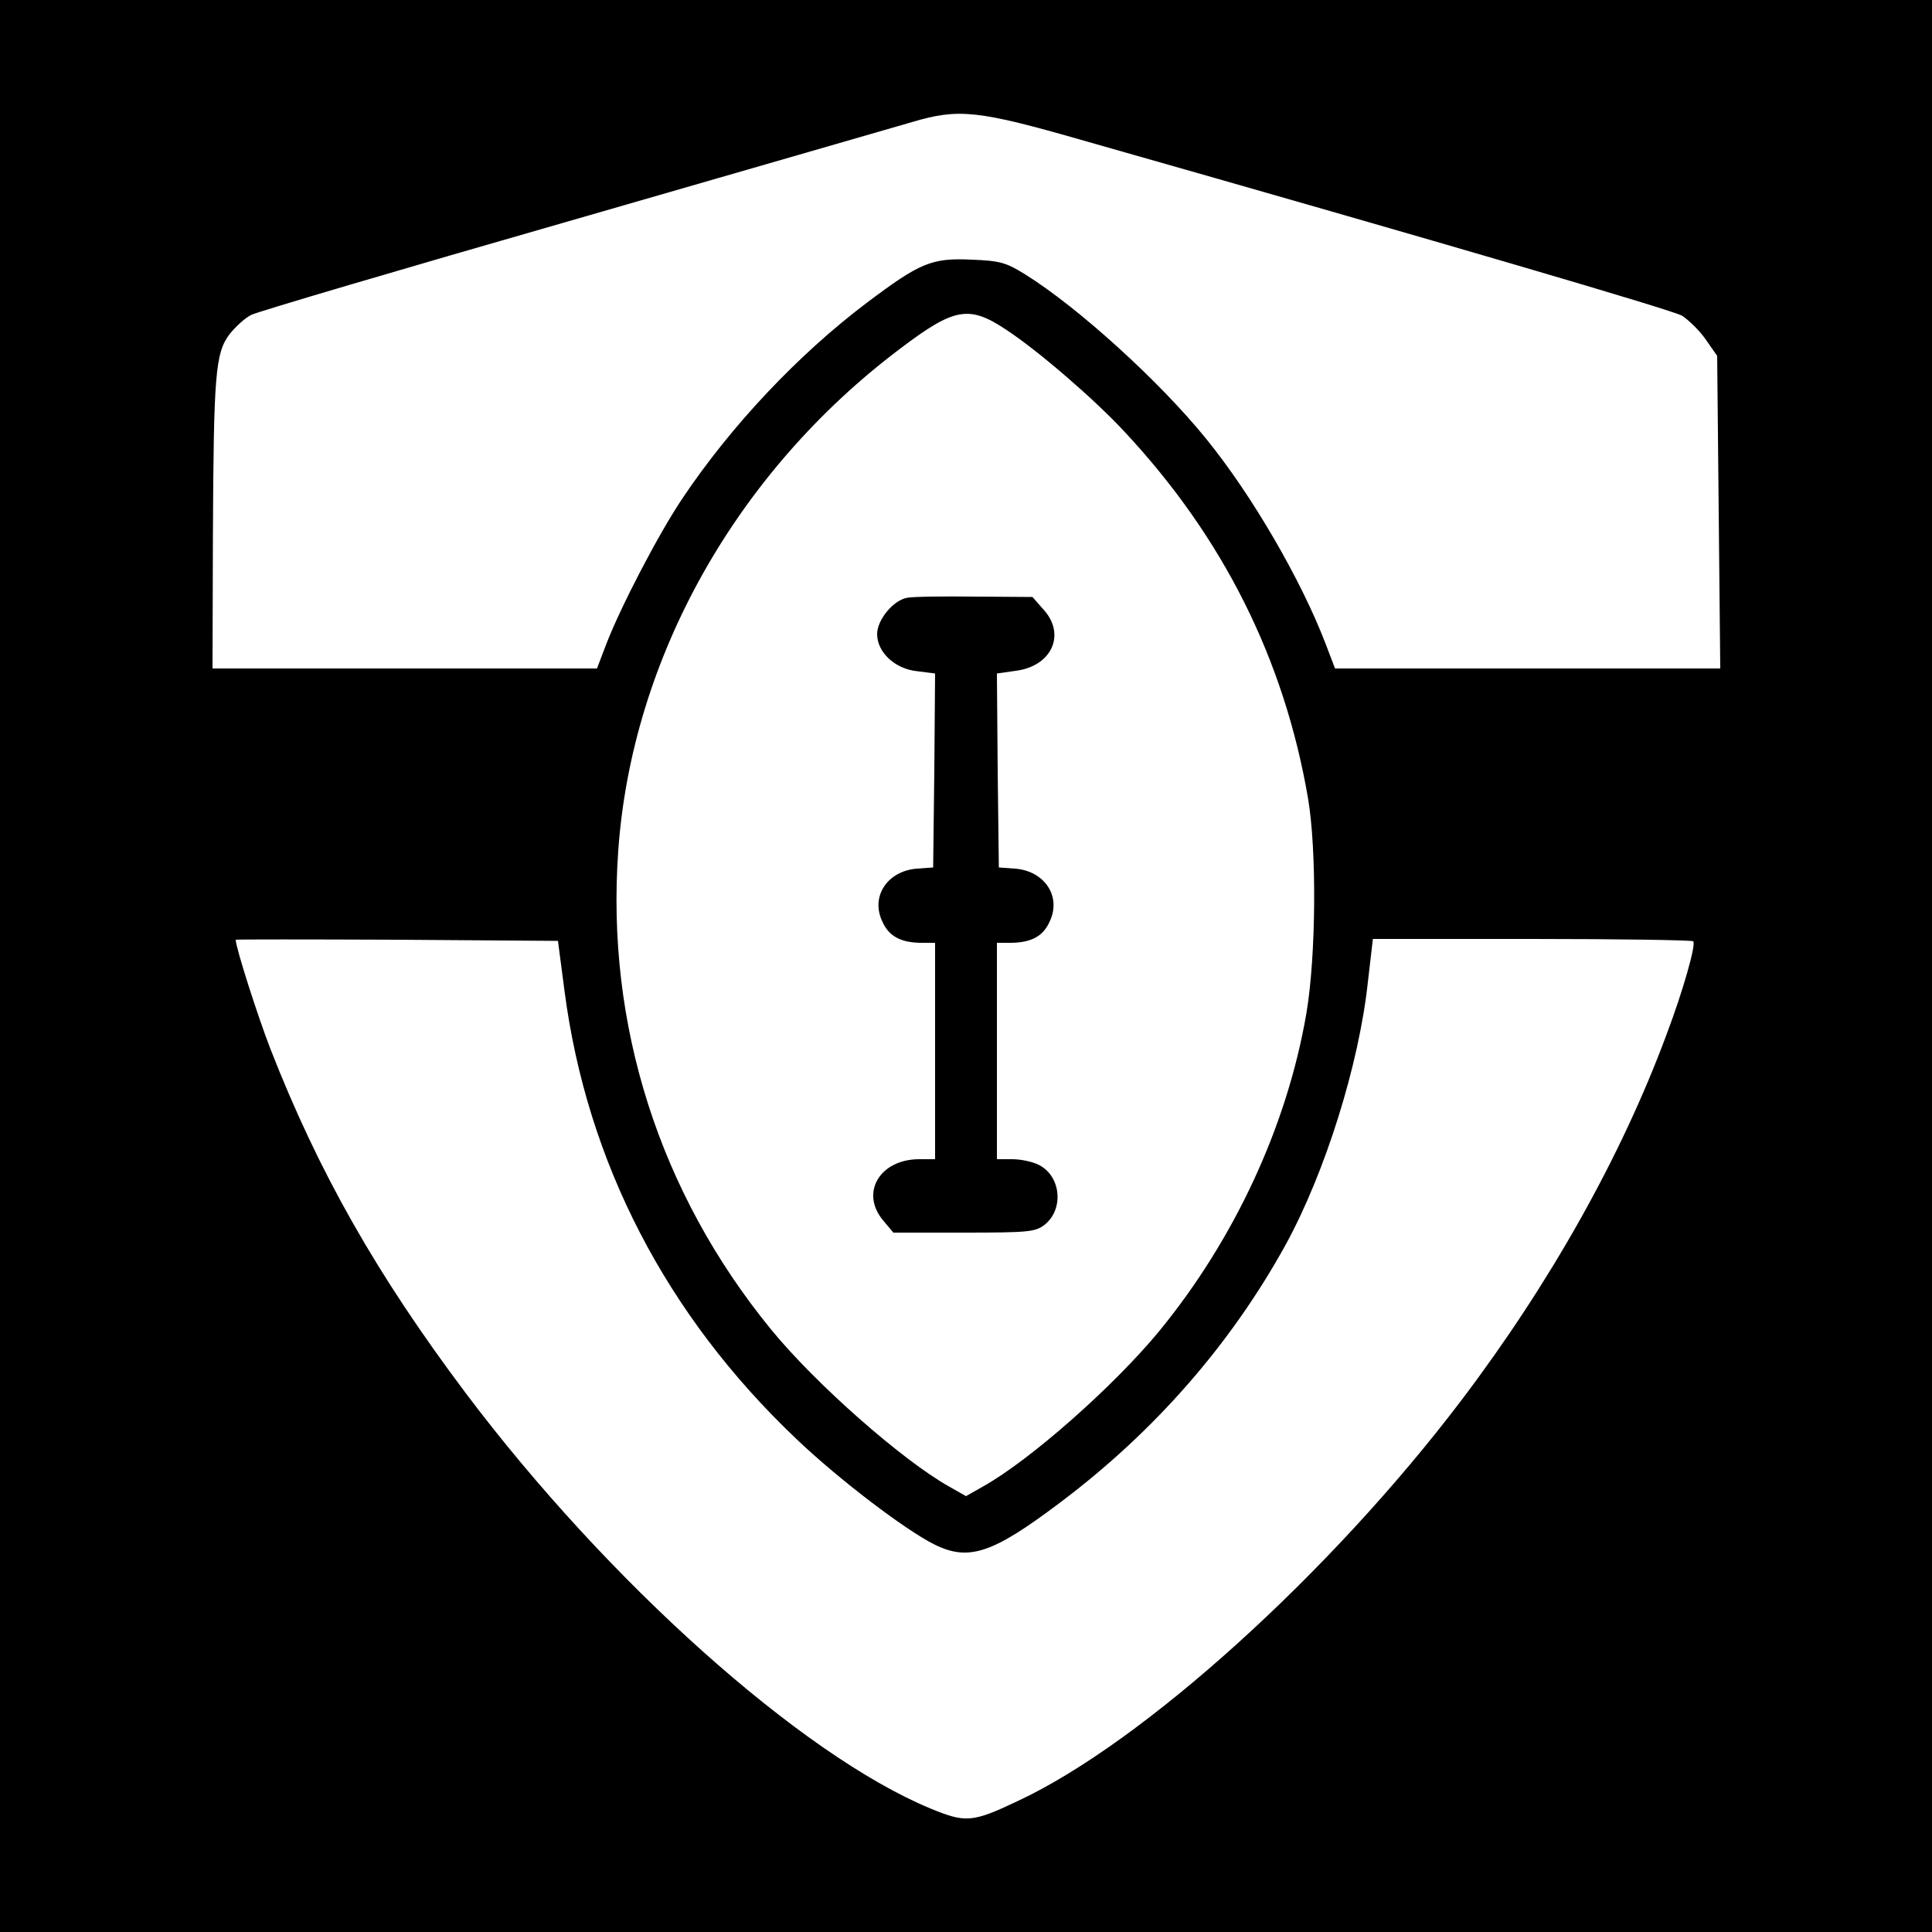
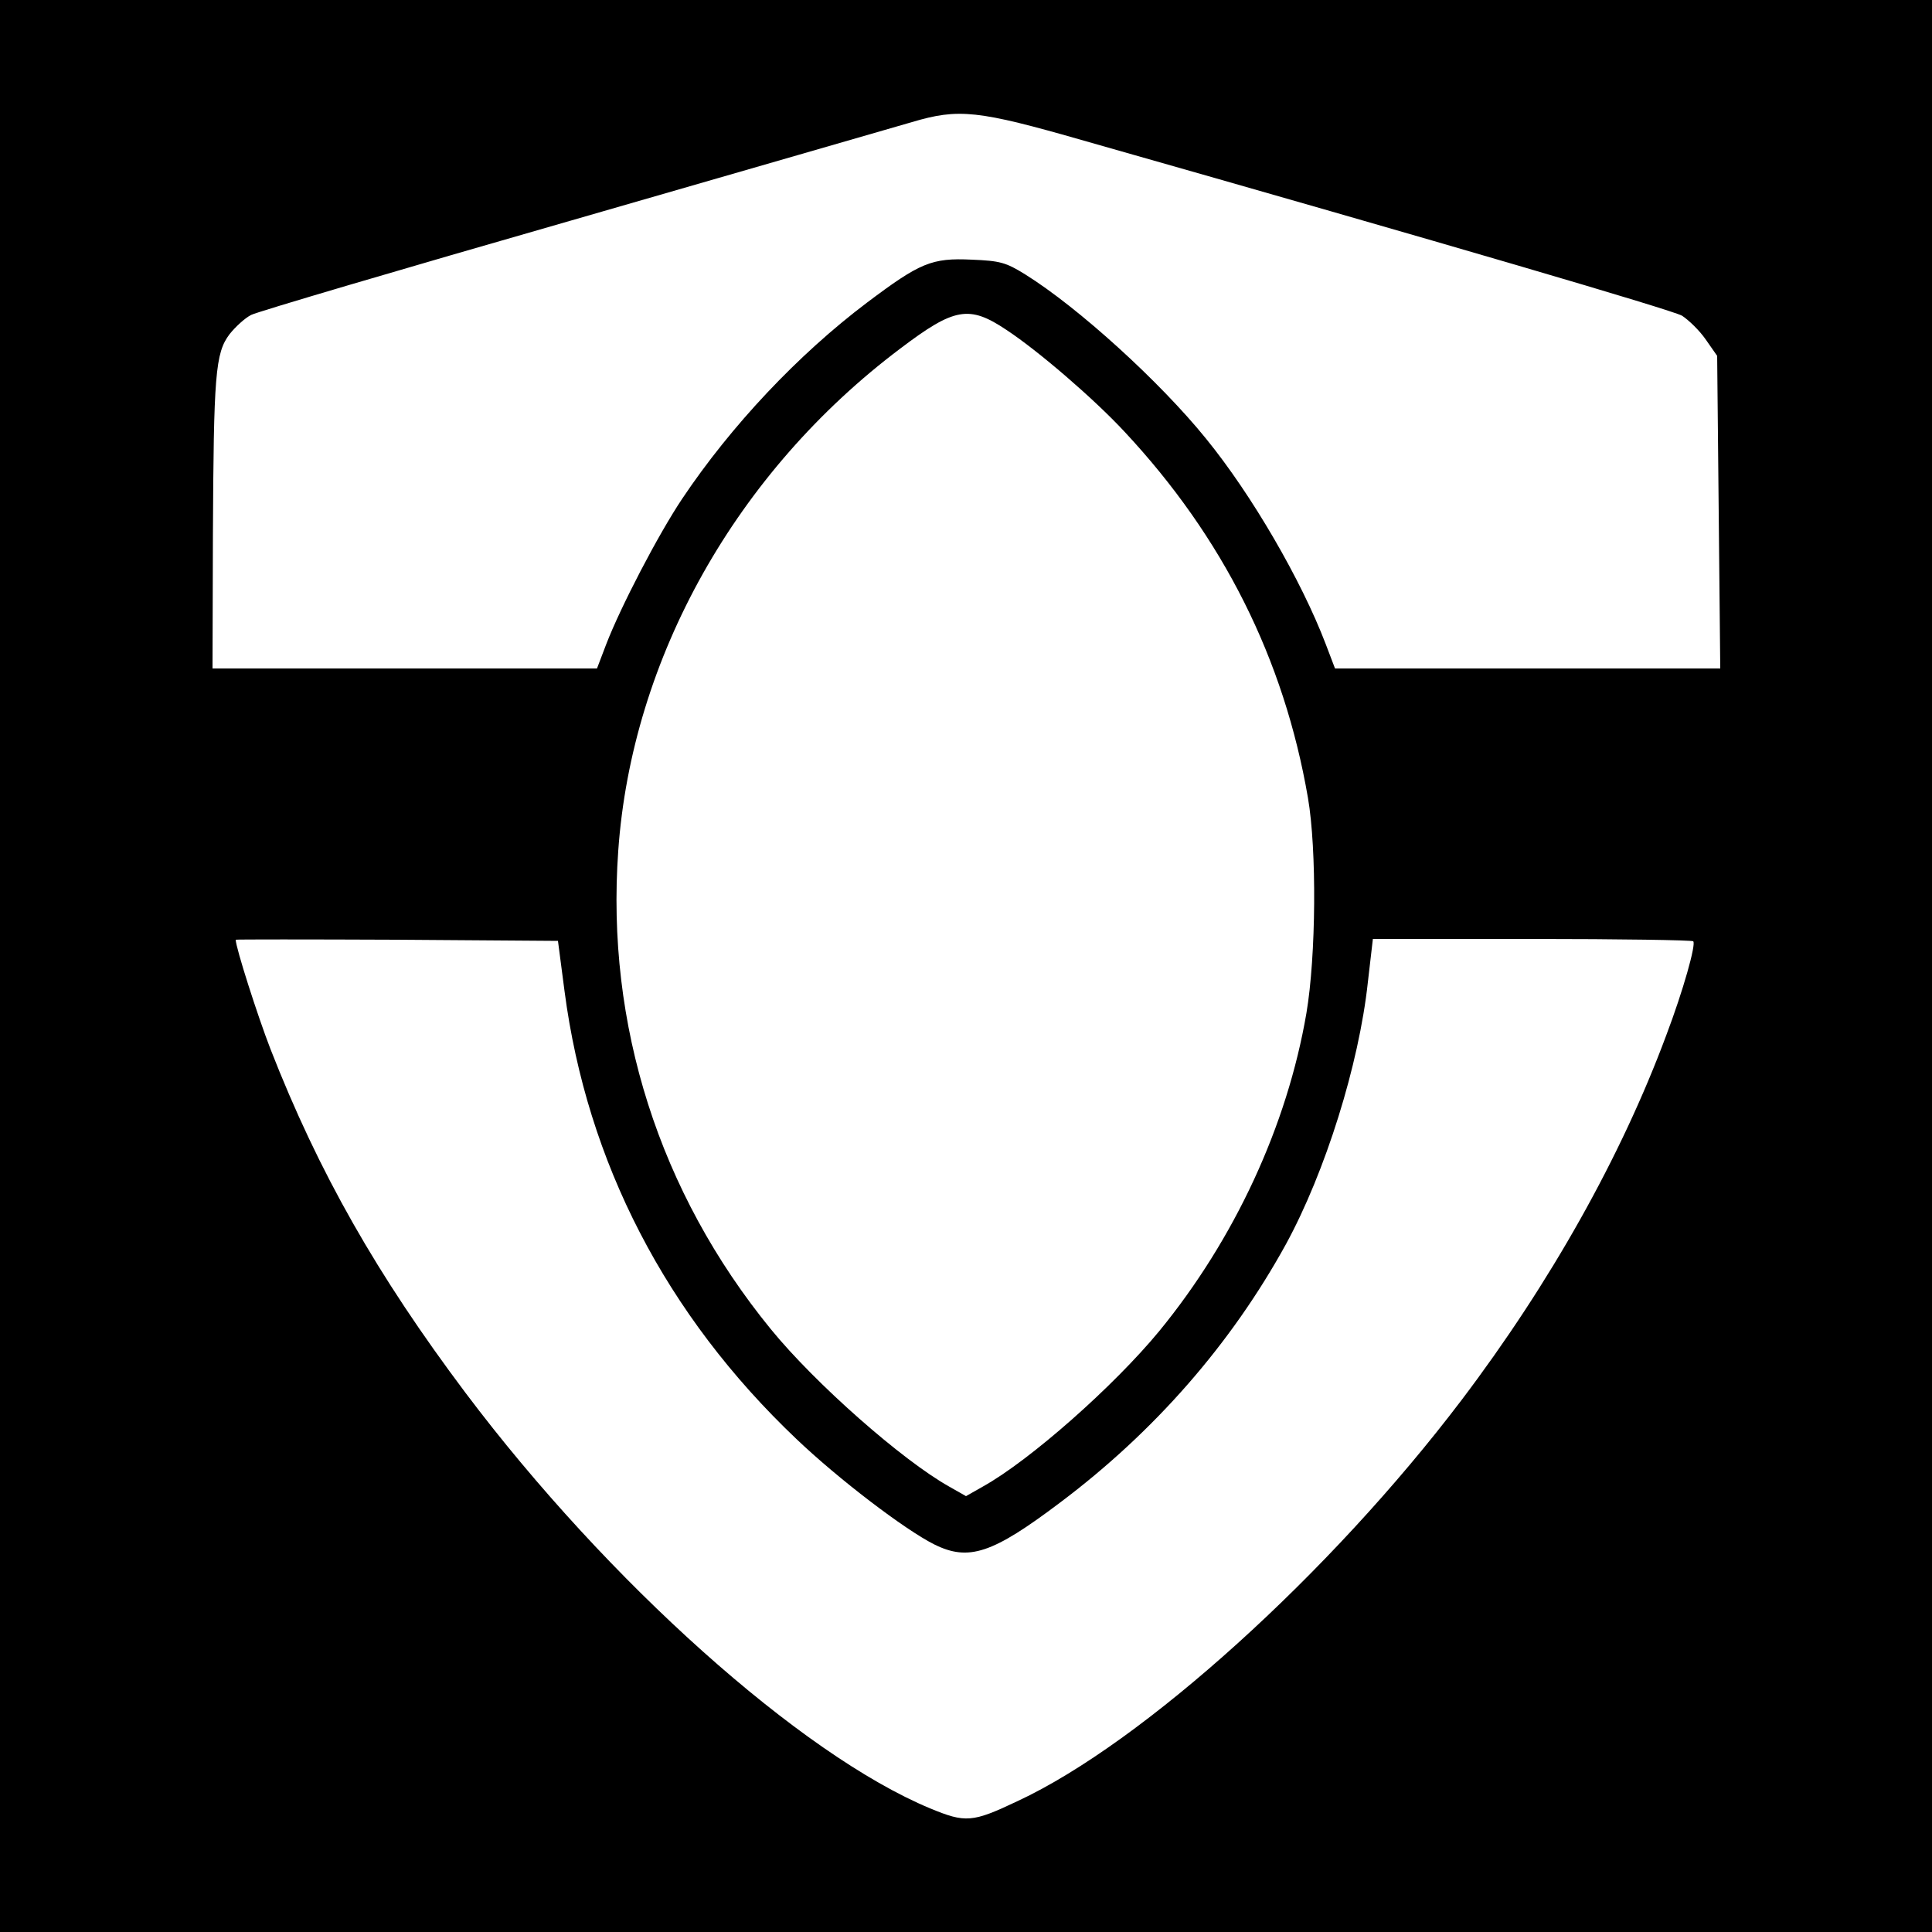
<svg xmlns="http://www.w3.org/2000/svg" version="1.0" width="500pt" height="500pt" viewBox="0 0 500 500" preserveAspectRatio="xMidYMid meet">
  <g transform="translate(0,500) scale(0.1,-0.1)" fill="#000000" stroke="none">
    <path d="M0 2500 l0 -2500 2500 0 2500 0 0 2500 0 2500 -2500 0 -2500 0 0 -2500z m2805 2136 c953 -271 1521 -438 1548 -453 17 -11 45 -38 61 -61 l30 -43 4 -404 4 -405 -498 0 -499 0 -24 63 c-63 165 -191 386 -310 532 -119 147 -330 339 -468 425 -50 31 -65 35 -138 38 -104 5 -134 -8 -271 -111 -179 -135 -352 -319 -478 -507 -63 -94 -160 -281 -197 -377 l-24 -63 -498 0 -497 0 1 343 c2 417 6 473 43 522 15 19 40 42 56 50 15 8 388 118 827 244 439 127 836 241 883 255 121 36 170 31 445 -48z m-200 -490 c82 -54 226 -178 305 -263 255 -273 413 -588 475 -948 23 -134 21 -409 -4 -557 -50 -292 -186 -585 -381 -823 -117 -142 -334 -334 -456 -402 l-44 -25 -44 25 c-121 68 -346 266 -461 407 -289 354 -427 788 -395 1238 35 499 306 981 730 1300 140 106 178 113 275 48z m-1144 -1711 c58 -443 263 -839 600 -1159 109 -104 281 -235 357 -273 89 -44 150 -24 325 108 245 184 443 411 585 669 102 187 189 465 212 678 l13 112 412 0 c226 0 414 -3 417 -6 8 -7 -26 -128 -70 -244 -116 -312 -299 -639 -530 -944 -339 -447 -824 -886 -1148 -1037 -118 -56 -135 -57 -227 -19 -334 139 -834 586 -1202 1075 -229 305 -380 570 -505 890 -33 85 -90 263 -90 283 0 1 188 1 417 0 l417 -3 17 -130z" />
-     <path d="M2348 3453 c-36 -6 -78 -57 -78 -94 0 -47 46 -90 103 -96 l47 -6 -2 -251 -3 -251 -42 -3 c-77 -6 -121 -73 -89 -138 17 -38 49 -54 102 -54 l34 0 0 -280 0 -280 -41 0 c-102 0 -154 -87 -93 -159 l26 -31 183 0 c168 0 184 2 208 20 51 40 43 126 -14 155 -15 8 -46 15 -69 15 l-40 0 0 280 0 280 34 0 c53 0 85 16 102 54 32 65 -12 132 -89 138 l-42 3 -3 251 -2 251 49 7 c93 12 130 94 72 158 l-29 33 -149 1 c-81 1 -160 0 -175 -3z" />
  </g>
</svg>